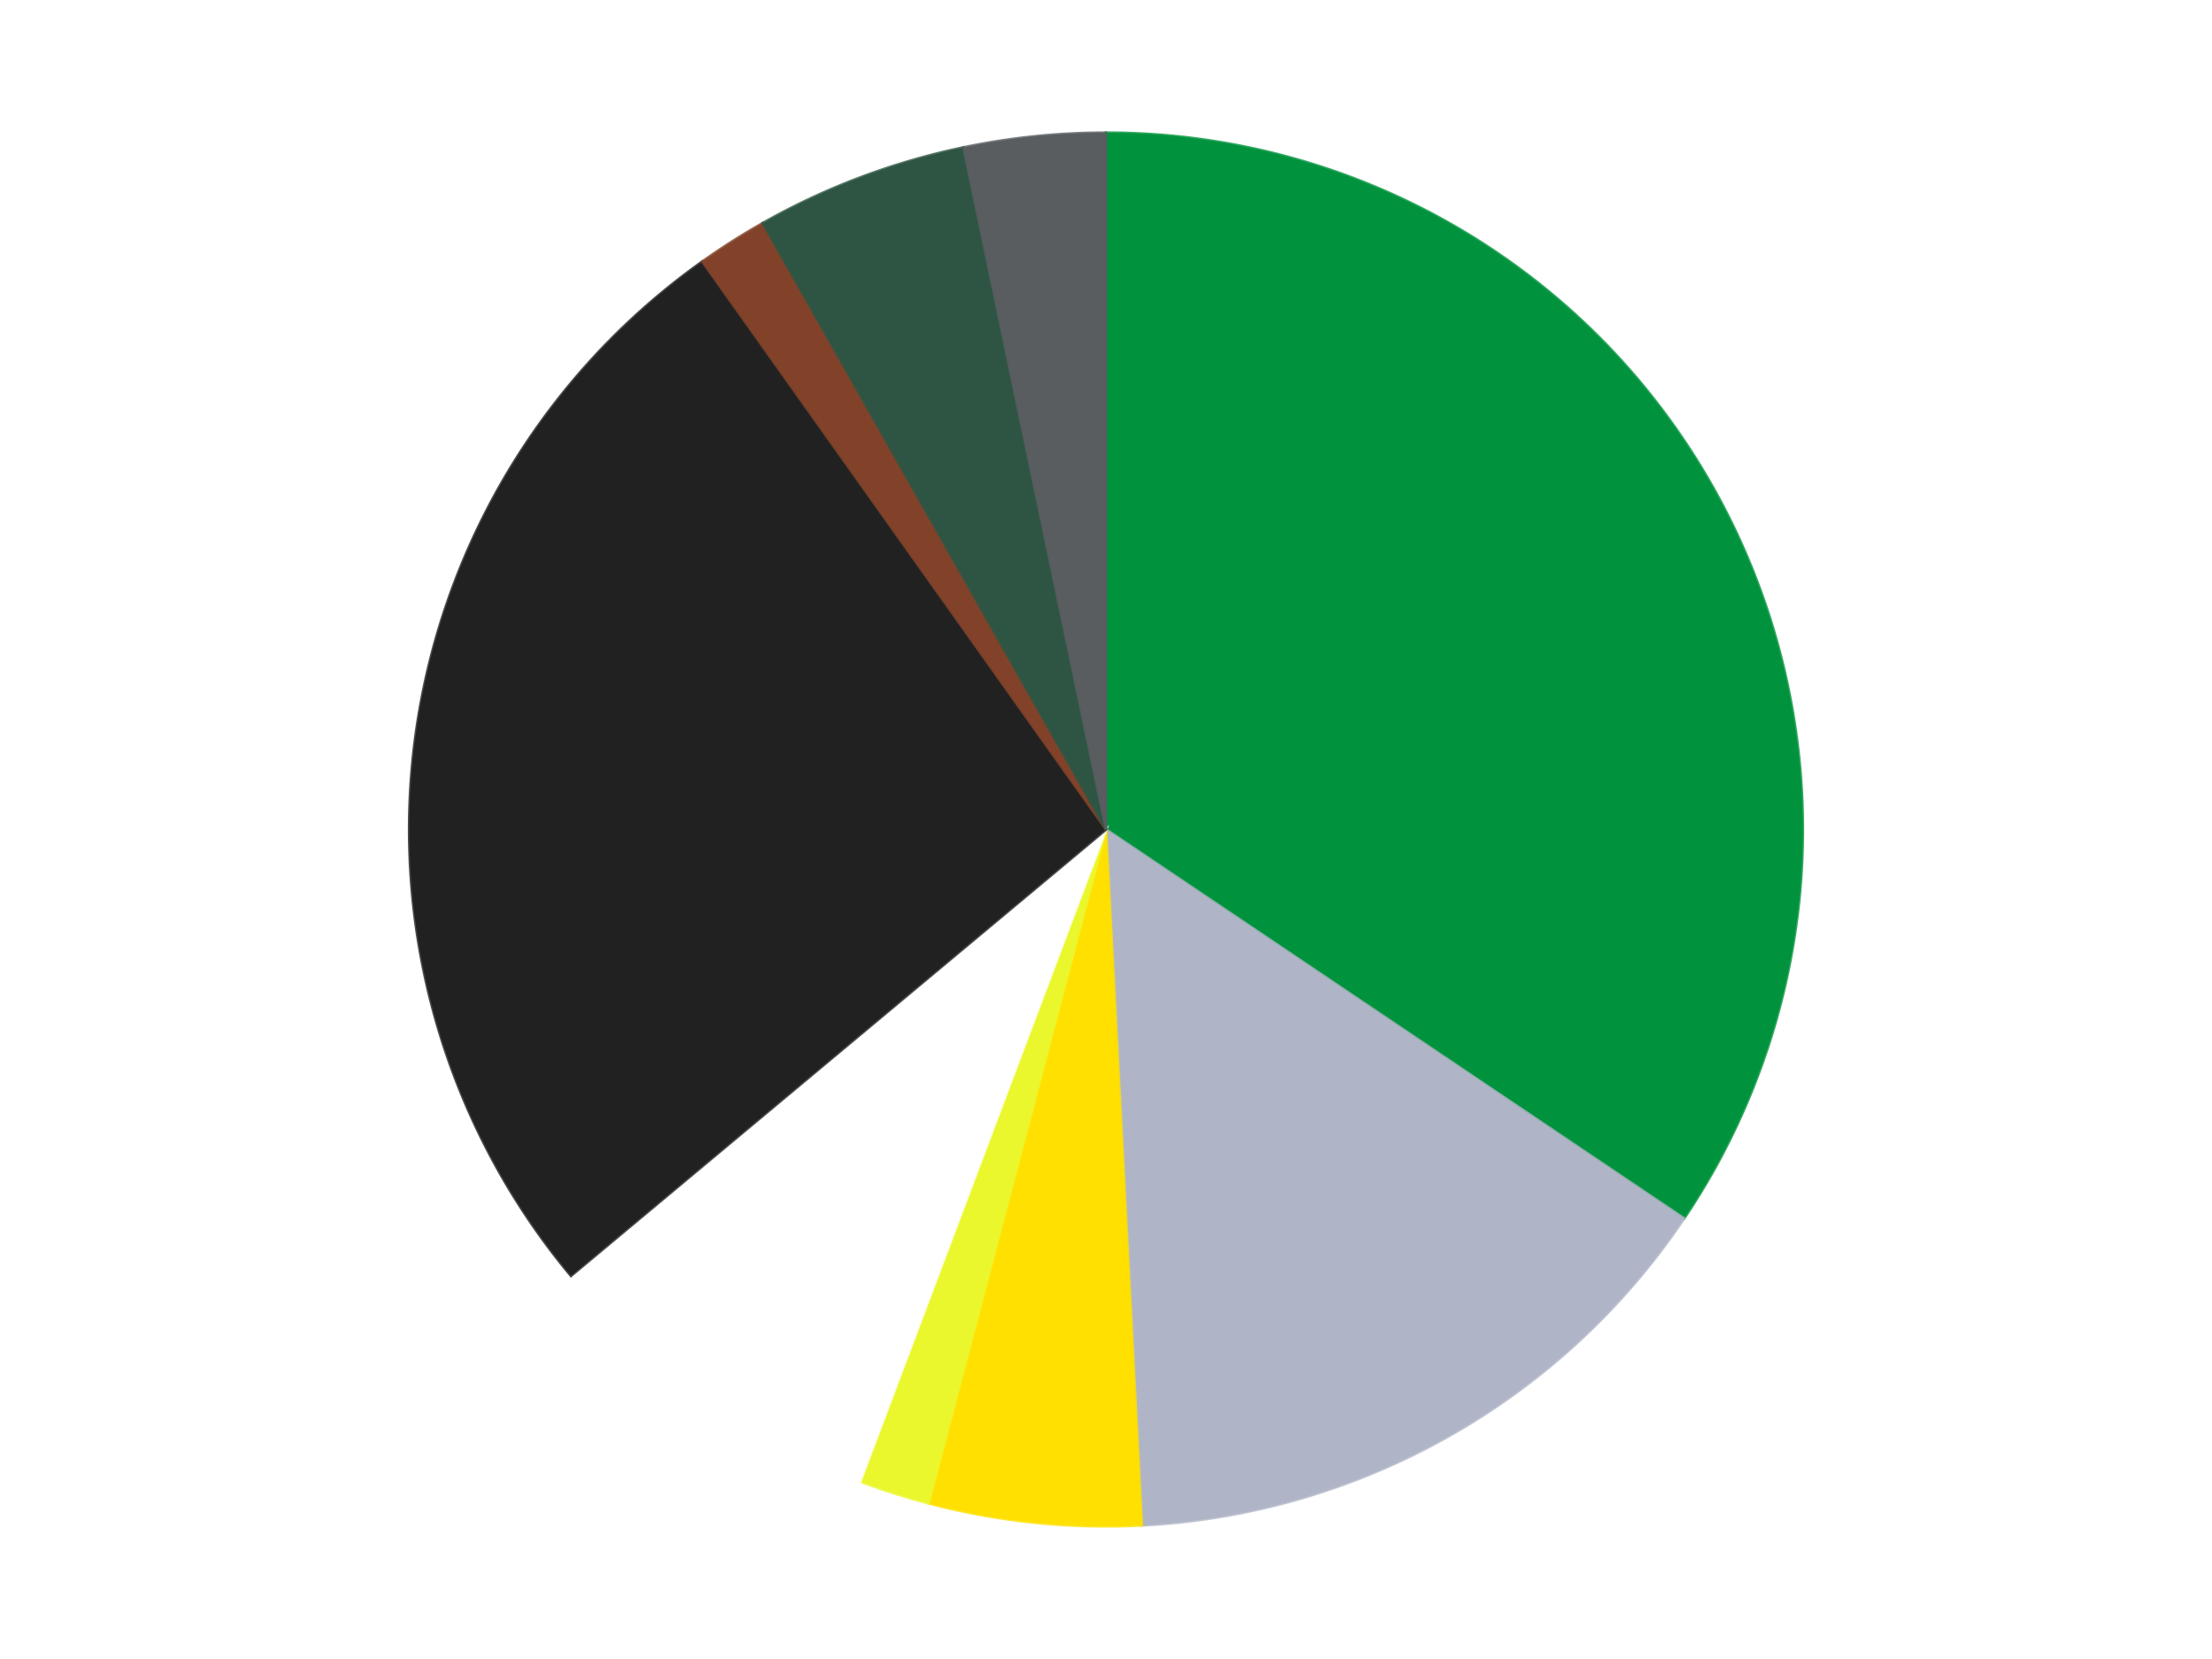
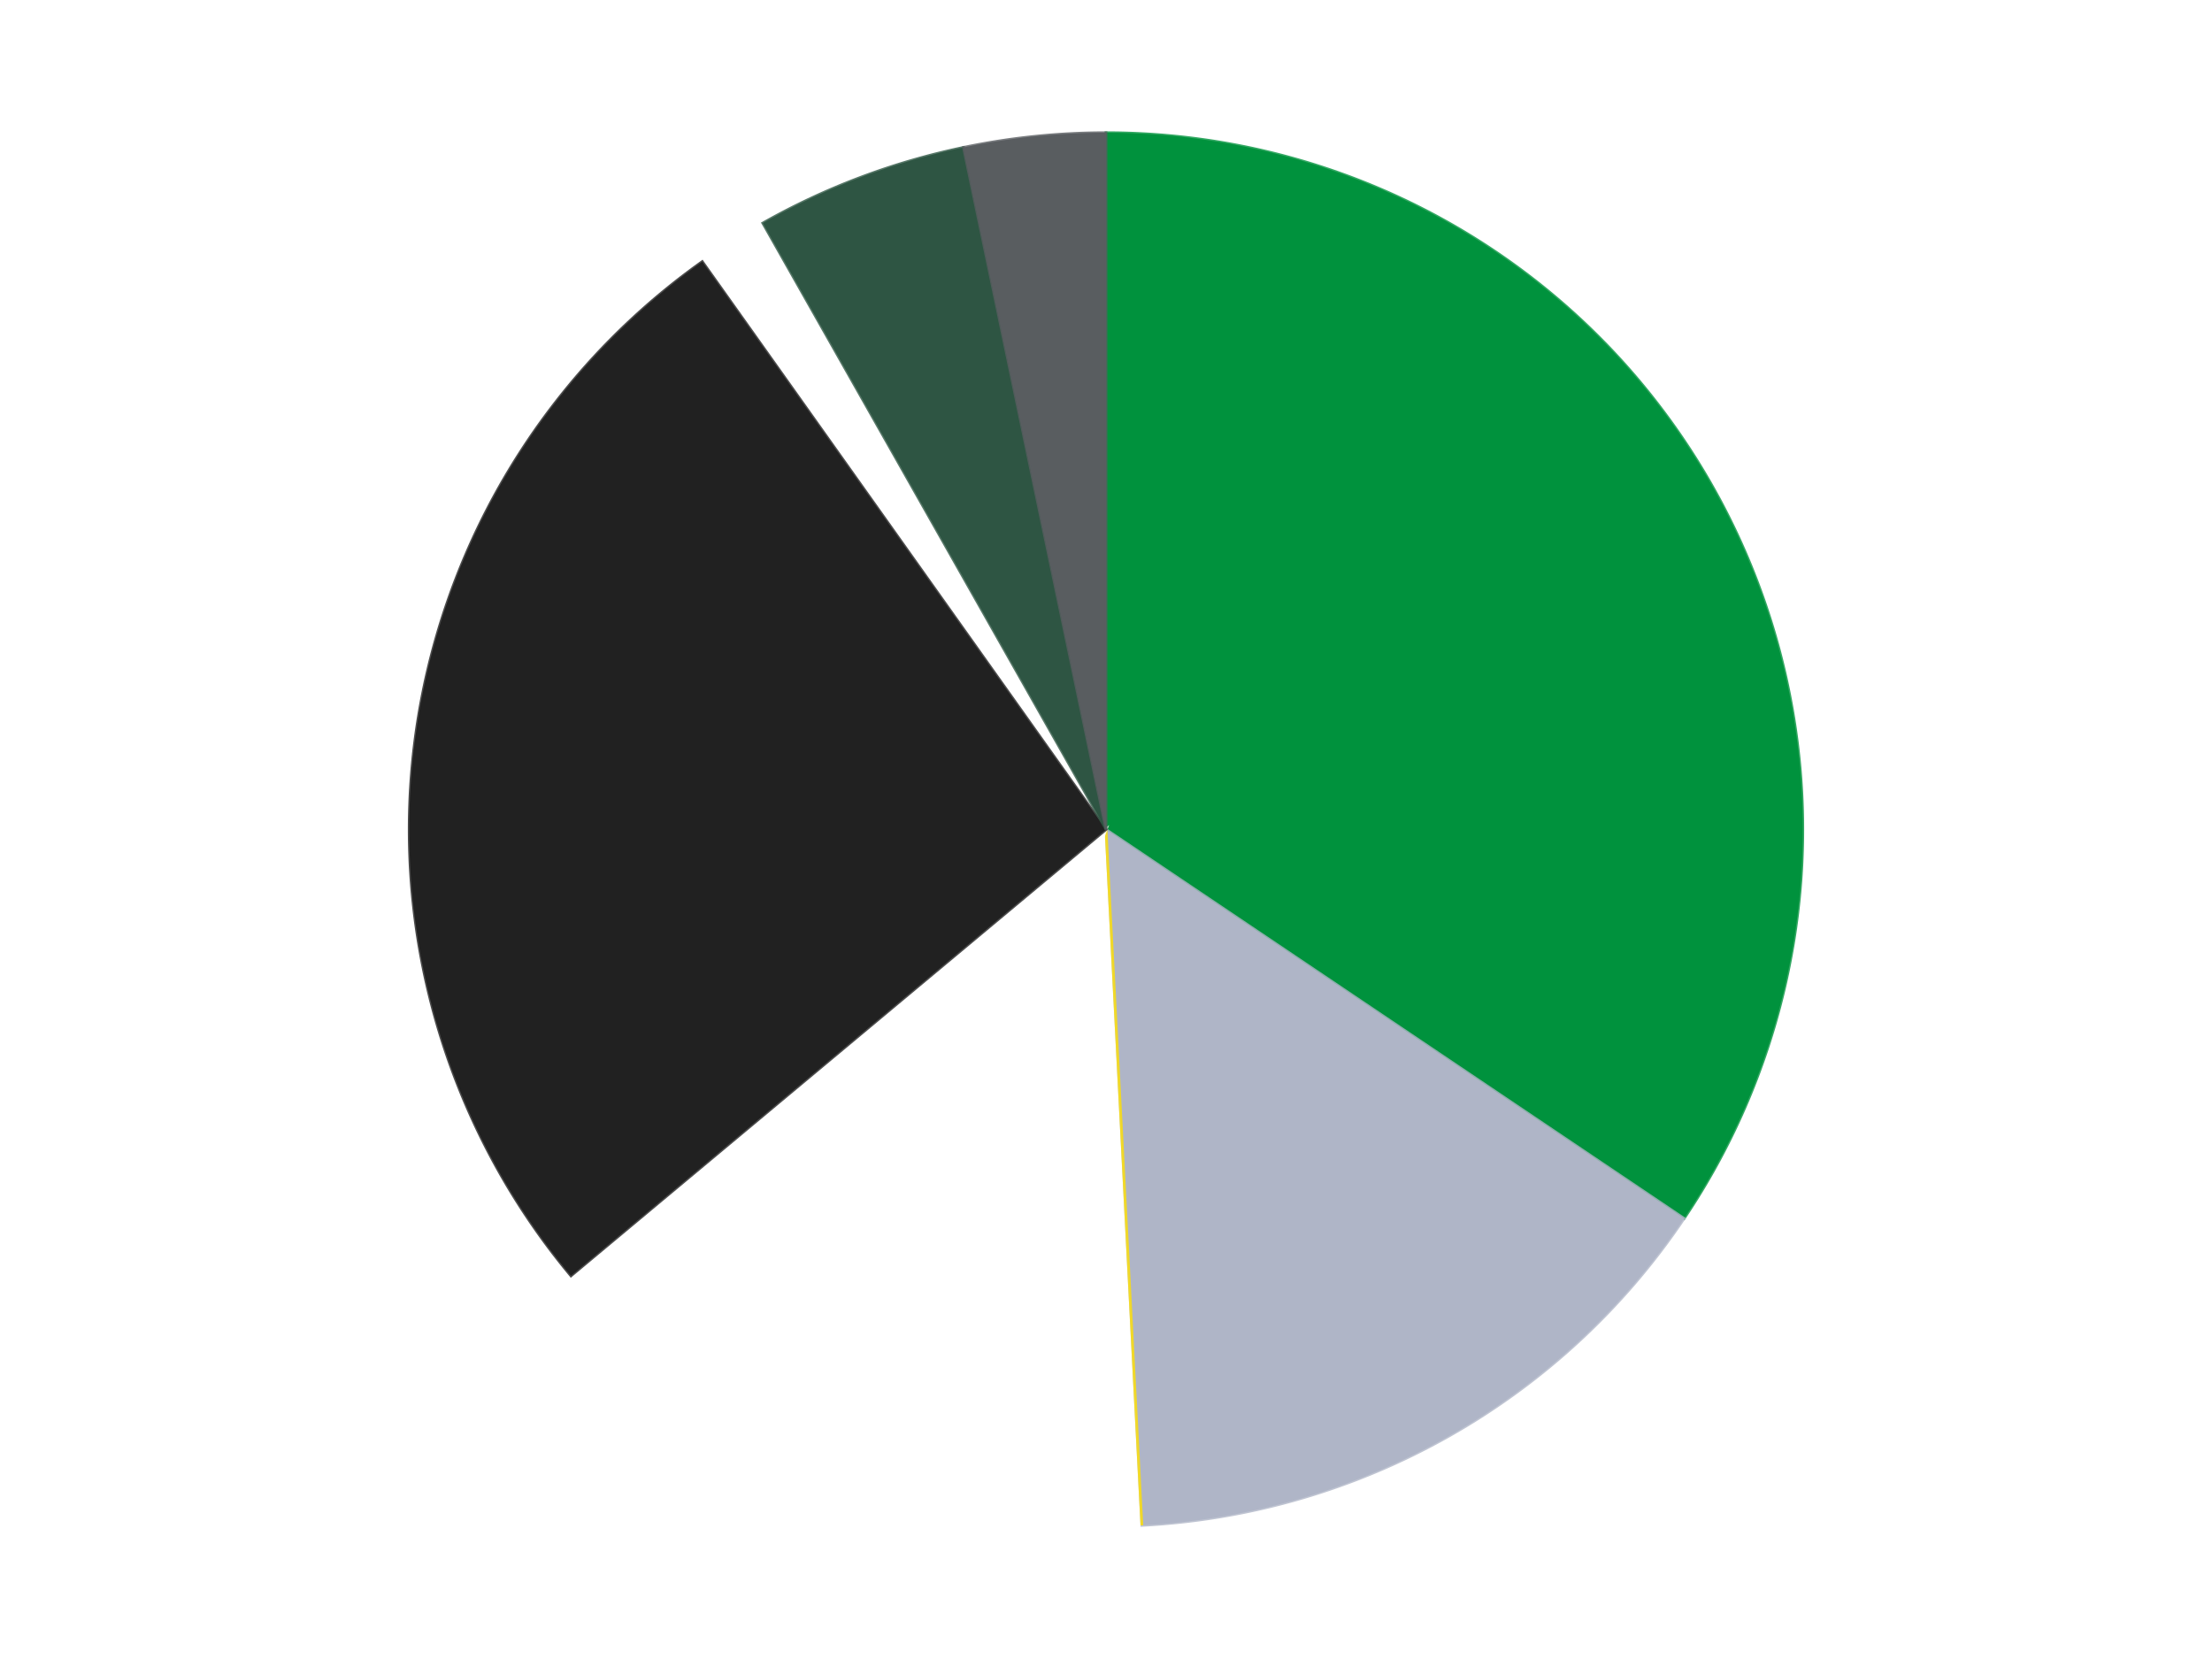
<svg xmlns="http://www.w3.org/2000/svg" xmlns:xlink="http://www.w3.org/1999/xlink" id="chart-e83869b5-e616-4188-87a8-2486b72d28c4" class="pygal-chart" viewBox="0 0 800 600">
  <defs>
    <style type="text/css">#chart-e83869b5-e616-4188-87a8-2486b72d28c4{-webkit-user-select:none;-webkit-font-smoothing:antialiased;font-family:Consolas,"Liberation Mono",Menlo,Courier,monospace}#chart-e83869b5-e616-4188-87a8-2486b72d28c4 .title{font-family:Consolas,"Liberation Mono",Menlo,Courier,monospace;font-size:16px}#chart-e83869b5-e616-4188-87a8-2486b72d28c4 .legends .legend text{font-family:Consolas,"Liberation Mono",Menlo,Courier,monospace;font-size:14px}#chart-e83869b5-e616-4188-87a8-2486b72d28c4 .axis text{font-family:Consolas,"Liberation Mono",Menlo,Courier,monospace;font-size:10px}#chart-e83869b5-e616-4188-87a8-2486b72d28c4 .axis text.major{font-family:Consolas,"Liberation Mono",Menlo,Courier,monospace;font-size:10px}#chart-e83869b5-e616-4188-87a8-2486b72d28c4 .text-overlay text.value{font-family:Consolas,"Liberation Mono",Menlo,Courier,monospace;font-size:16px}#chart-e83869b5-e616-4188-87a8-2486b72d28c4 .text-overlay text.label{font-family:Consolas,"Liberation Mono",Menlo,Courier,monospace;font-size:10px}#chart-e83869b5-e616-4188-87a8-2486b72d28c4 .tooltip{font-family:Consolas,"Liberation Mono",Menlo,Courier,monospace;font-size:14px}#chart-e83869b5-e616-4188-87a8-2486b72d28c4 text.no_data{font-family:Consolas,"Liberation Mono",Menlo,Courier,monospace;font-size:64px}
#chart-e83869b5-e616-4188-87a8-2486b72d28c4{background-color:transparent}#chart-e83869b5-e616-4188-87a8-2486b72d28c4 path,#chart-e83869b5-e616-4188-87a8-2486b72d28c4 line,#chart-e83869b5-e616-4188-87a8-2486b72d28c4 rect,#chart-e83869b5-e616-4188-87a8-2486b72d28c4 circle{-webkit-transition:150ms;-moz-transition:150ms;transition:150ms}#chart-e83869b5-e616-4188-87a8-2486b72d28c4 .graph &gt; .background{fill:transparent}#chart-e83869b5-e616-4188-87a8-2486b72d28c4 .plot &gt; .background{fill:transparent}#chart-e83869b5-e616-4188-87a8-2486b72d28c4 .graph{fill:rgba(0,0,0,.87)}#chart-e83869b5-e616-4188-87a8-2486b72d28c4 text.no_data{fill:rgba(0,0,0,1)}#chart-e83869b5-e616-4188-87a8-2486b72d28c4 .title{fill:rgba(0,0,0,1)}#chart-e83869b5-e616-4188-87a8-2486b72d28c4 .legends .legend text{fill:rgba(0,0,0,.87)}#chart-e83869b5-e616-4188-87a8-2486b72d28c4 .legends .legend:hover text{fill:rgba(0,0,0,1)}#chart-e83869b5-e616-4188-87a8-2486b72d28c4 .axis .line{stroke:rgba(0,0,0,1)}#chart-e83869b5-e616-4188-87a8-2486b72d28c4 .axis .guide.line{stroke:rgba(0,0,0,.54)}#chart-e83869b5-e616-4188-87a8-2486b72d28c4 .axis .major.line{stroke:rgba(0,0,0,.87)}#chart-e83869b5-e616-4188-87a8-2486b72d28c4 .axis text.major{fill:rgba(0,0,0,1)}#chart-e83869b5-e616-4188-87a8-2486b72d28c4 .axis.y .guides:hover .guide.line,#chart-e83869b5-e616-4188-87a8-2486b72d28c4 .line-graph .axis.x .guides:hover .guide.line,#chart-e83869b5-e616-4188-87a8-2486b72d28c4 .stackedline-graph .axis.x .guides:hover .guide.line,#chart-e83869b5-e616-4188-87a8-2486b72d28c4 .xy-graph .axis.x .guides:hover .guide.line{stroke:rgba(0,0,0,1)}#chart-e83869b5-e616-4188-87a8-2486b72d28c4 .axis .guides:hover text{fill:rgba(0,0,0,1)}#chart-e83869b5-e616-4188-87a8-2486b72d28c4 .reactive{fill-opacity:1.0;stroke-opacity:.8;stroke-width:1}#chart-e83869b5-e616-4188-87a8-2486b72d28c4 .ci{stroke:rgba(0,0,0,.87)}#chart-e83869b5-e616-4188-87a8-2486b72d28c4 .reactive.active,#chart-e83869b5-e616-4188-87a8-2486b72d28c4 .active .reactive{fill-opacity:0.6;stroke-opacity:.9;stroke-width:4}#chart-e83869b5-e616-4188-87a8-2486b72d28c4 .ci .reactive.active{stroke-width:1.5}#chart-e83869b5-e616-4188-87a8-2486b72d28c4 .series text{fill:rgba(0,0,0,1)}#chart-e83869b5-e616-4188-87a8-2486b72d28c4 .tooltip rect{fill:transparent;stroke:rgba(0,0,0,1);-webkit-transition:opacity 150ms;-moz-transition:opacity 150ms;transition:opacity 150ms}#chart-e83869b5-e616-4188-87a8-2486b72d28c4 .tooltip .label{fill:rgba(0,0,0,.87)}#chart-e83869b5-e616-4188-87a8-2486b72d28c4 .tooltip .label{fill:rgba(0,0,0,.87)}#chart-e83869b5-e616-4188-87a8-2486b72d28c4 .tooltip .legend{font-size:.8em;fill:rgba(0,0,0,.54)}#chart-e83869b5-e616-4188-87a8-2486b72d28c4 .tooltip .x_label{font-size:.6em;fill:rgba(0,0,0,1)}#chart-e83869b5-e616-4188-87a8-2486b72d28c4 .tooltip .xlink{font-size:.5em;text-decoration:underline}#chart-e83869b5-e616-4188-87a8-2486b72d28c4 .tooltip .value{font-size:1.5em}#chart-e83869b5-e616-4188-87a8-2486b72d28c4 .bound{font-size:.5em}#chart-e83869b5-e616-4188-87a8-2486b72d28c4 .max-value{font-size:.75em;fill:rgba(0,0,0,.54)}#chart-e83869b5-e616-4188-87a8-2486b72d28c4 .map-element{fill:transparent;stroke:rgba(0,0,0,.54) !important}#chart-e83869b5-e616-4188-87a8-2486b72d28c4 .map-element .reactive{fill-opacity:inherit;stroke-opacity:inherit}#chart-e83869b5-e616-4188-87a8-2486b72d28c4 .color-0,#chart-e83869b5-e616-4188-87a8-2486b72d28c4 .color-0 a:visited{stroke:#F44336;fill:#F44336}#chart-e83869b5-e616-4188-87a8-2486b72d28c4 .color-1,#chart-e83869b5-e616-4188-87a8-2486b72d28c4 .color-1 a:visited{stroke:#3F51B5;fill:#3F51B5}#chart-e83869b5-e616-4188-87a8-2486b72d28c4 .color-2,#chart-e83869b5-e616-4188-87a8-2486b72d28c4 .color-2 a:visited{stroke:#009688;fill:#009688}#chart-e83869b5-e616-4188-87a8-2486b72d28c4 .color-3,#chart-e83869b5-e616-4188-87a8-2486b72d28c4 .color-3 a:visited{stroke:#FFC107;fill:#FFC107}#chart-e83869b5-e616-4188-87a8-2486b72d28c4 .color-4,#chart-e83869b5-e616-4188-87a8-2486b72d28c4 .color-4 a:visited{stroke:#FF5722;fill:#FF5722}#chart-e83869b5-e616-4188-87a8-2486b72d28c4 .color-5,#chart-e83869b5-e616-4188-87a8-2486b72d28c4 .color-5 a:visited{stroke:#9C27B0;fill:#9C27B0}#chart-e83869b5-e616-4188-87a8-2486b72d28c4 .color-6,#chart-e83869b5-e616-4188-87a8-2486b72d28c4 .color-6 a:visited{stroke:#03A9F4;fill:#03A9F4}#chart-e83869b5-e616-4188-87a8-2486b72d28c4 .color-7,#chart-e83869b5-e616-4188-87a8-2486b72d28c4 .color-7 a:visited{stroke:#8BC34A;fill:#8BC34A}#chart-e83869b5-e616-4188-87a8-2486b72d28c4 .color-8,#chart-e83869b5-e616-4188-87a8-2486b72d28c4 .color-8 a:visited{stroke:#FF9800;fill:#FF9800}#chart-e83869b5-e616-4188-87a8-2486b72d28c4 .text-overlay .color-0 text{fill:black}#chart-e83869b5-e616-4188-87a8-2486b72d28c4 .text-overlay .color-1 text{fill:black}#chart-e83869b5-e616-4188-87a8-2486b72d28c4 .text-overlay .color-2 text{fill:black}#chart-e83869b5-e616-4188-87a8-2486b72d28c4 .text-overlay .color-3 text{fill:black}#chart-e83869b5-e616-4188-87a8-2486b72d28c4 .text-overlay .color-4 text{fill:black}#chart-e83869b5-e616-4188-87a8-2486b72d28c4 .text-overlay .color-5 text{fill:black}#chart-e83869b5-e616-4188-87a8-2486b72d28c4 .text-overlay .color-6 text{fill:black}#chart-e83869b5-e616-4188-87a8-2486b72d28c4 .text-overlay .color-7 text{fill:black}#chart-e83869b5-e616-4188-87a8-2486b72d28c4 .text-overlay .color-8 text{fill:black}
#chart-e83869b5-e616-4188-87a8-2486b72d28c4 text.no_data{text-anchor:middle}#chart-e83869b5-e616-4188-87a8-2486b72d28c4 .guide.line{fill:none}#chart-e83869b5-e616-4188-87a8-2486b72d28c4 .centered{text-anchor:middle}#chart-e83869b5-e616-4188-87a8-2486b72d28c4 .title{text-anchor:middle}#chart-e83869b5-e616-4188-87a8-2486b72d28c4 .legends .legend text{fill-opacity:1}#chart-e83869b5-e616-4188-87a8-2486b72d28c4 .axis.x text{text-anchor:middle}#chart-e83869b5-e616-4188-87a8-2486b72d28c4 .axis.x:not(.web) text[transform]{text-anchor:start}#chart-e83869b5-e616-4188-87a8-2486b72d28c4 .axis.x:not(.web) text[transform].backwards{text-anchor:end}#chart-e83869b5-e616-4188-87a8-2486b72d28c4 .axis.y text{text-anchor:end}#chart-e83869b5-e616-4188-87a8-2486b72d28c4 .axis.y text[transform].backwards{text-anchor:start}#chart-e83869b5-e616-4188-87a8-2486b72d28c4 .axis.y2 text{text-anchor:start}#chart-e83869b5-e616-4188-87a8-2486b72d28c4 .axis.y2 text[transform].backwards{text-anchor:end}#chart-e83869b5-e616-4188-87a8-2486b72d28c4 .axis .guide.line{stroke-dasharray:4,4;stroke:black}#chart-e83869b5-e616-4188-87a8-2486b72d28c4 .axis .major.guide.line{stroke-dasharray:6,6;stroke:black}#chart-e83869b5-e616-4188-87a8-2486b72d28c4 .horizontal .axis.y .guide.line,#chart-e83869b5-e616-4188-87a8-2486b72d28c4 .horizontal .axis.y2 .guide.line,#chart-e83869b5-e616-4188-87a8-2486b72d28c4 .vertical .axis.x .guide.line{opacity:0}#chart-e83869b5-e616-4188-87a8-2486b72d28c4 .horizontal .axis.always_show .guide.line,#chart-e83869b5-e616-4188-87a8-2486b72d28c4 .vertical .axis.always_show .guide.line{opacity:1 !important}#chart-e83869b5-e616-4188-87a8-2486b72d28c4 .axis.y .guides:hover .guide.line,#chart-e83869b5-e616-4188-87a8-2486b72d28c4 .axis.y2 .guides:hover .guide.line,#chart-e83869b5-e616-4188-87a8-2486b72d28c4 .axis.x .guides:hover .guide.line{opacity:1}#chart-e83869b5-e616-4188-87a8-2486b72d28c4 .axis .guides:hover text{opacity:1}#chart-e83869b5-e616-4188-87a8-2486b72d28c4 .nofill{fill:none}#chart-e83869b5-e616-4188-87a8-2486b72d28c4 .subtle-fill{fill-opacity:.2}#chart-e83869b5-e616-4188-87a8-2486b72d28c4 .dot{stroke-width:1px;fill-opacity:1;stroke-opacity:1}#chart-e83869b5-e616-4188-87a8-2486b72d28c4 .dot.active{stroke-width:5px}#chart-e83869b5-e616-4188-87a8-2486b72d28c4 .dot.negative{fill:transparent}#chart-e83869b5-e616-4188-87a8-2486b72d28c4 text,#chart-e83869b5-e616-4188-87a8-2486b72d28c4 tspan{stroke:none !important}#chart-e83869b5-e616-4188-87a8-2486b72d28c4 .series text.active{opacity:1}#chart-e83869b5-e616-4188-87a8-2486b72d28c4 .tooltip rect{fill-opacity:.95;stroke-width:.5}#chart-e83869b5-e616-4188-87a8-2486b72d28c4 .tooltip text{fill-opacity:1}#chart-e83869b5-e616-4188-87a8-2486b72d28c4 .showable{visibility:hidden}#chart-e83869b5-e616-4188-87a8-2486b72d28c4 .showable.shown{visibility:visible}#chart-e83869b5-e616-4188-87a8-2486b72d28c4 .gauge-background{fill:rgba(229,229,229,1);stroke:none}#chart-e83869b5-e616-4188-87a8-2486b72d28c4 .bg-lines{stroke:transparent;stroke-width:2px}</style>
    <script type="text/javascript">window.pygal = window.pygal || {};window.pygal.config = window.pygal.config || {};window.pygal.config['e83869b5-e616-4188-87a8-2486b72d28c4'] = {"allow_interruptions": false, "box_mode": "extremes", "classes": ["pygal-chart"], "css": ["file://style.css", "file://graph.css"], "defs": [], "disable_xml_declaration": false, "dots_size": 2.5, "dynamic_print_values": false, "explicit_size": false, "fill": false, "force_uri_protocol": "https", "formatter": null, "half_pie": false, "height": 600, "include_x_axis": false, "inner_radius": 0, "interpolate": null, "interpolation_parameters": {}, "interpolation_precision": 250, "inverse_y_axis": false, "js": ["//kozea.github.io/pygal.js/2.0.x/pygal-tooltips.min.js"], "legend_at_bottom": false, "legend_at_bottom_columns": null, "legend_box_size": 12, "logarithmic": false, "margin": 20, "margin_bottom": null, "margin_left": null, "margin_right": null, "margin_top": null, "max_scale": 16, "min_scale": 4, "missing_value_fill_truncation": "x", "no_data_text": "No data", "no_prefix": false, "order_min": null, "pretty_print": false, "print_labels": false, "print_values": false, "print_values_position": "center", "print_zeroes": true, "range": null, "rounded_bars": null, "secondary_range": null, "show_dots": true, "show_legend": false, "show_minor_x_labels": true, "show_minor_y_labels": true, "show_only_major_dots": false, "show_x_guides": false, "show_x_labels": true, "show_y_guides": true, "show_y_labels": true, "spacing": 10, "stack_from_top": false, "strict": false, "stroke": true, "stroke_style": null, "style": {"background": "transparent", "ci_colors": [], "colors": ["#F44336", "#3F51B5", "#009688", "#FFC107", "#FF5722", "#9C27B0", "#03A9F4", "#8BC34A", "#FF9800", "#E91E63", "#2196F3", "#4CAF50", "#FFEB3B", "#673AB7", "#00BCD4", "#CDDC39", "#9E9E9E", "#607D8B"], "dot_opacity": "1", "font_family": "Consolas, \"Liberation Mono\", Menlo, Courier, monospace", "foreground": "rgba(0, 0, 0, .87)", "foreground_strong": "rgba(0, 0, 0, 1)", "foreground_subtle": "rgba(0, 0, 0, .54)", "guide_stroke_color": "black", "guide_stroke_dasharray": "4,4", "label_font_family": "Consolas, \"Liberation Mono\", Menlo, Courier, monospace", "label_font_size": 10, "legend_font_family": "Consolas, \"Liberation Mono\", Menlo, Courier, monospace", "legend_font_size": 14, "major_guide_stroke_color": "black", "major_guide_stroke_dasharray": "6,6", "major_label_font_family": "Consolas, \"Liberation Mono\", Menlo, Courier, monospace", "major_label_font_size": 10, "no_data_font_family": "Consolas, \"Liberation Mono\", Menlo, Courier, monospace", "no_data_font_size": 64, "opacity": "1.0", "opacity_hover": "0.6", "plot_background": "transparent", "stroke_opacity": ".8", "stroke_opacity_hover": ".9", "stroke_width": "1", "stroke_width_hover": "4", "title_font_family": "Consolas, \"Liberation Mono\", Menlo, Courier, monospace", "title_font_size": 16, "tooltip_font_family": "Consolas, \"Liberation Mono\", Menlo, Courier, monospace", "tooltip_font_size": 14, "transition": "150ms", "value_background": "rgba(229, 229, 229, 1)", "value_colors": [], "value_font_family": "Consolas, \"Liberation Mono\", Menlo, Courier, monospace", "value_font_size": 16, "value_label_font_family": "Consolas, \"Liberation Mono\", Menlo, Courier, monospace", "value_label_font_size": 10}, "title": null, "tooltip_border_radius": 0, "tooltip_fancy_mode": true, "truncate_label": null, "truncate_legend": null, "width": 800, "x_label_rotation": 0, "x_labels": null, "x_labels_major": null, "x_labels_major_count": null, "x_labels_major_every": null, "x_title": null, "xrange": null, "y_label_rotation": 0, "y_labels": null, "y_labels_major": null, "y_labels_major_count": null, "y_labels_major_every": null, "y_title": null, "zero": 0, "legends": ["Green", "Light Bluish Gray", "Yellow", "Trans-Yellow", "White", "Black", "Reddish Brown", "Dark Green", "Dark Bluish Gray"]}</script>
    <script type="text/javascript" xlink:href="https://kozea.github.io/pygal.js/2.0.x/pygal-tooltips.min.js" />
  </defs>
  <title>Pygal</title>
  <g class="graph pie-graph vertical">
-     <rect x="0" y="0" width="800" height="600" class="background" />
    <g transform="translate(20, 20)" class="plot">
-       <rect x="0" y="0" width="760" height="560" class="background" />
      <g class="series serie-0 color-0">
        <g class="slices">
          <g class="slice" style="fill: #00923D; stroke: #00923D">
            <path d="M380 28 A252 252 0 0 1 589.079 420.677 L380 280 A0 0 0 0 0 380 280 z" class="slice reactive tooltip-trigger" />
            <desc class="value">21</desc>
            <desc class="x centered">491.21752858901897</desc>
            <desc class="y centered">220.78293037855767</desc>
          </g>
        </g>
      </g>
      <g class="series serie-1 color-1">
        <g class="slices">
          <g class="slice" style="fill: #AFB5C7; stroke: #AFB5C7">
            <path d="M589.079 420.677 A252 252 0 0 1 392.973 531.666 L380 280 A0 0 0 0 0 380 280 z" class="slice reactive tooltip-trigger" />
            <desc class="value">9</desc>
            <desc class="x centered">442.061056562187</desc>
            <desc class="y centered">389.6559403697995</desc>
          </g>
        </g>
      </g>
      <g class="series serie-2 color-2">
        <g class="slices">
          <g class="slice" style="fill: #FFE001; stroke: #FFE001">
-             <path d="M392.973 531.666 A252 252 0 0 1 315.823 523.691 L380 280 A0 0 0 0 0 380 280 z" class="slice reactive tooltip-trigger" />
+             <path d="M392.973 531.666 L380 280 A0 0 0 0 0 380 280 z" class="slice reactive tooltip-trigger" />
            <desc class="value">3</desc>
            <desc class="x centered">367.04455436069264</desc>
            <desc class="y centered">405.3321843274382</desc>
          </g>
        </g>
      </g>
      <g class="series serie-3 color-3">
        <g class="slices">
          <g class="slice" style="fill: #EBF72D; stroke: #EBF72D">
-             <path d="M315.823 523.691 A252 252 0 0 1 291.106 515.801 L380 280 A0 0 0 0 0 380 280 z" class="slice reactive tooltip-trigger" />
            <desc class="value">1</desc>
            <desc class="x centered">341.68153112673275</desc>
            <desc class="y centered">400.0320579812262</desc>
          </g>
        </g>
      </g>
      <g class="series serie-4 color-4">
        <g class="slices">
          <g class="slice" style="fill: #FFFFFF; stroke: #FFFFFF">
            <path d="M291.106 515.801 A252 252 0 0 1 186.494 441.429 L380 280 A0 0 0 0 0 380 280 z" class="slice reactive tooltip-trigger" />
            <desc class="value">5</desc>
            <desc class="x centered">306.992941626225</desc>
            <desc class="y centered">382.69357052711825</desc>
          </g>
        </g>
      </g>
      <g class="series serie-5 color-5">
        <g class="slices">
          <g class="slice" style="fill: #212121; stroke: #212121">
            <path d="M186.494 441.429 A252 252 0 0 1 233.986 74.613 L380 280 A0 0 0 0 0 380 280 z" class="slice reactive tooltip-trigger" />
            <desc class="value">16</desc>
            <desc class="x centered">255.04294305885122</desc>
            <desc class="y centered">263.82180725153455</desc>
          </g>
        </g>
      </g>
      <g class="series serie-6 color-6">
        <g class="slices">
          <g class="slice" style="fill: #82422A; stroke: #82422A">
-             <path d="M233.986 74.613 A252 252 0 0 1 255.878 60.688 L380 280 A0 0 0 0 0 380 280 z" class="slice reactive tooltip-trigger" />
            <desc class="value">1</desc>
            <desc class="x centered">312.3762795570583</desc>
            <desc class="y centered">173.68427946227865</desc>
          </g>
        </g>
      </g>
      <g class="series serie-7 color-7">
        <g class="slices">
          <g class="slice" style="fill: #2E5543; stroke: #2E5543">
            <path d="M255.878 60.688 A252 252 0 0 1 328.453 33.328 L380 280 A0 0 0 0 0 380 280 z" class="slice reactive tooltip-trigger" />
            <desc class="value">3</desc>
            <desc class="x centered">335.553237094814</desc>
            <desc class="y centered">162.09968080089783</desc>
          </g>
        </g>
      </g>
      <g class="series serie-8 color-8">
        <g class="slices">
          <g class="slice" style="fill: #595D60; stroke: #595D60">
            <path d="M328.453 33.328 A252 252 0 0 1 380 28 L380 280 A0 0 0 0 0 380 280 z" class="slice reactive tooltip-trigger" />
            <desc class="value">2</desc>
            <desc class="x centered">367.04455436069253</desc>
            <desc class="y centered">154.66781567256177</desc>
          </g>
        </g>
      </g>
    </g>
    <g class="titles" />
    <g transform="translate(20, 20)" class="plot overlay">
      <g class="series serie-0 color-0" />
      <g class="series serie-1 color-1" />
      <g class="series serie-2 color-2" />
      <g class="series serie-3 color-3" />
      <g class="series serie-4 color-4" />
      <g class="series serie-5 color-5" />
      <g class="series serie-6 color-6" />
      <g class="series serie-7 color-7" />
      <g class="series serie-8 color-8" />
    </g>
    <g transform="translate(20, 20)" class="plot text-overlay">
      <g class="series serie-0 color-0" />
      <g class="series serie-1 color-1" />
      <g class="series serie-2 color-2" />
      <g class="series serie-3 color-3" />
      <g class="series serie-4 color-4" />
      <g class="series serie-5 color-5" />
      <g class="series serie-6 color-6" />
      <g class="series serie-7 color-7" />
      <g class="series serie-8 color-8" />
    </g>
    <g transform="translate(20, 20)" class="plot tooltip-overlay">
      <g transform="translate(0 0)" style="opacity: 0" class="tooltip">
        <rect rx="0" ry="0" width="0" height="0" class="tooltip-box" />
        <g class="text" />
      </g>
    </g>
  </g>
</svg>